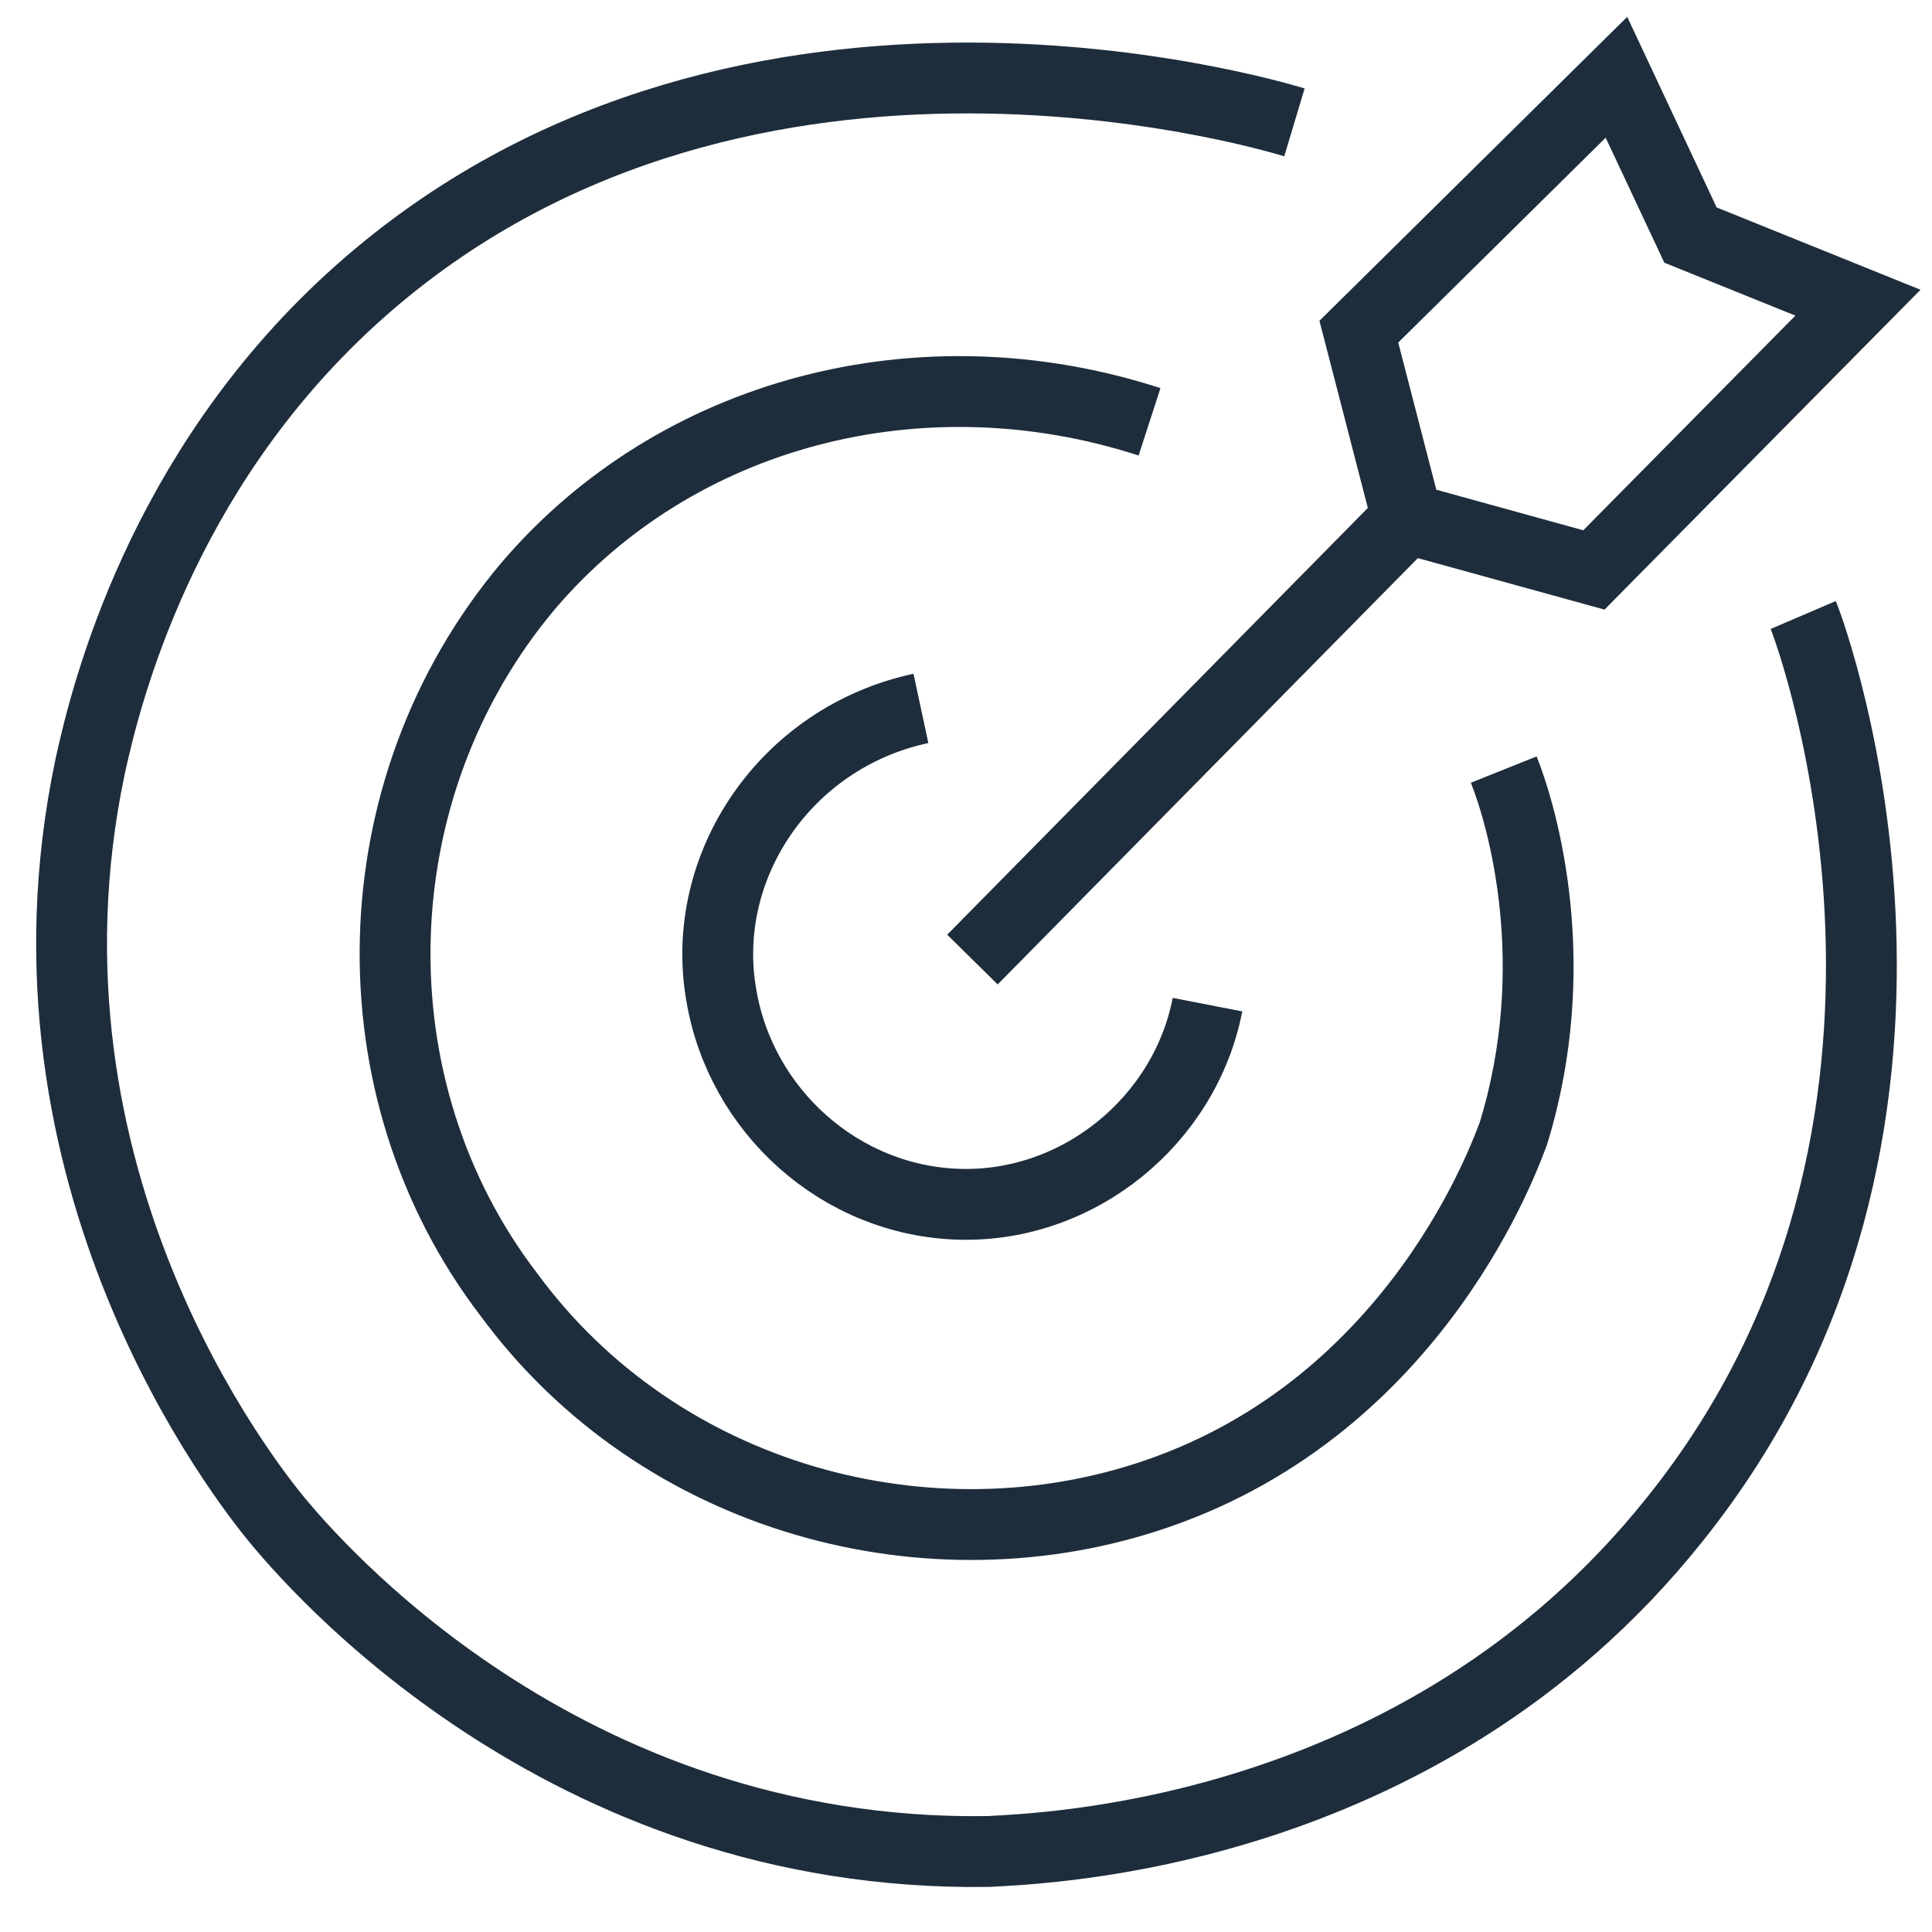
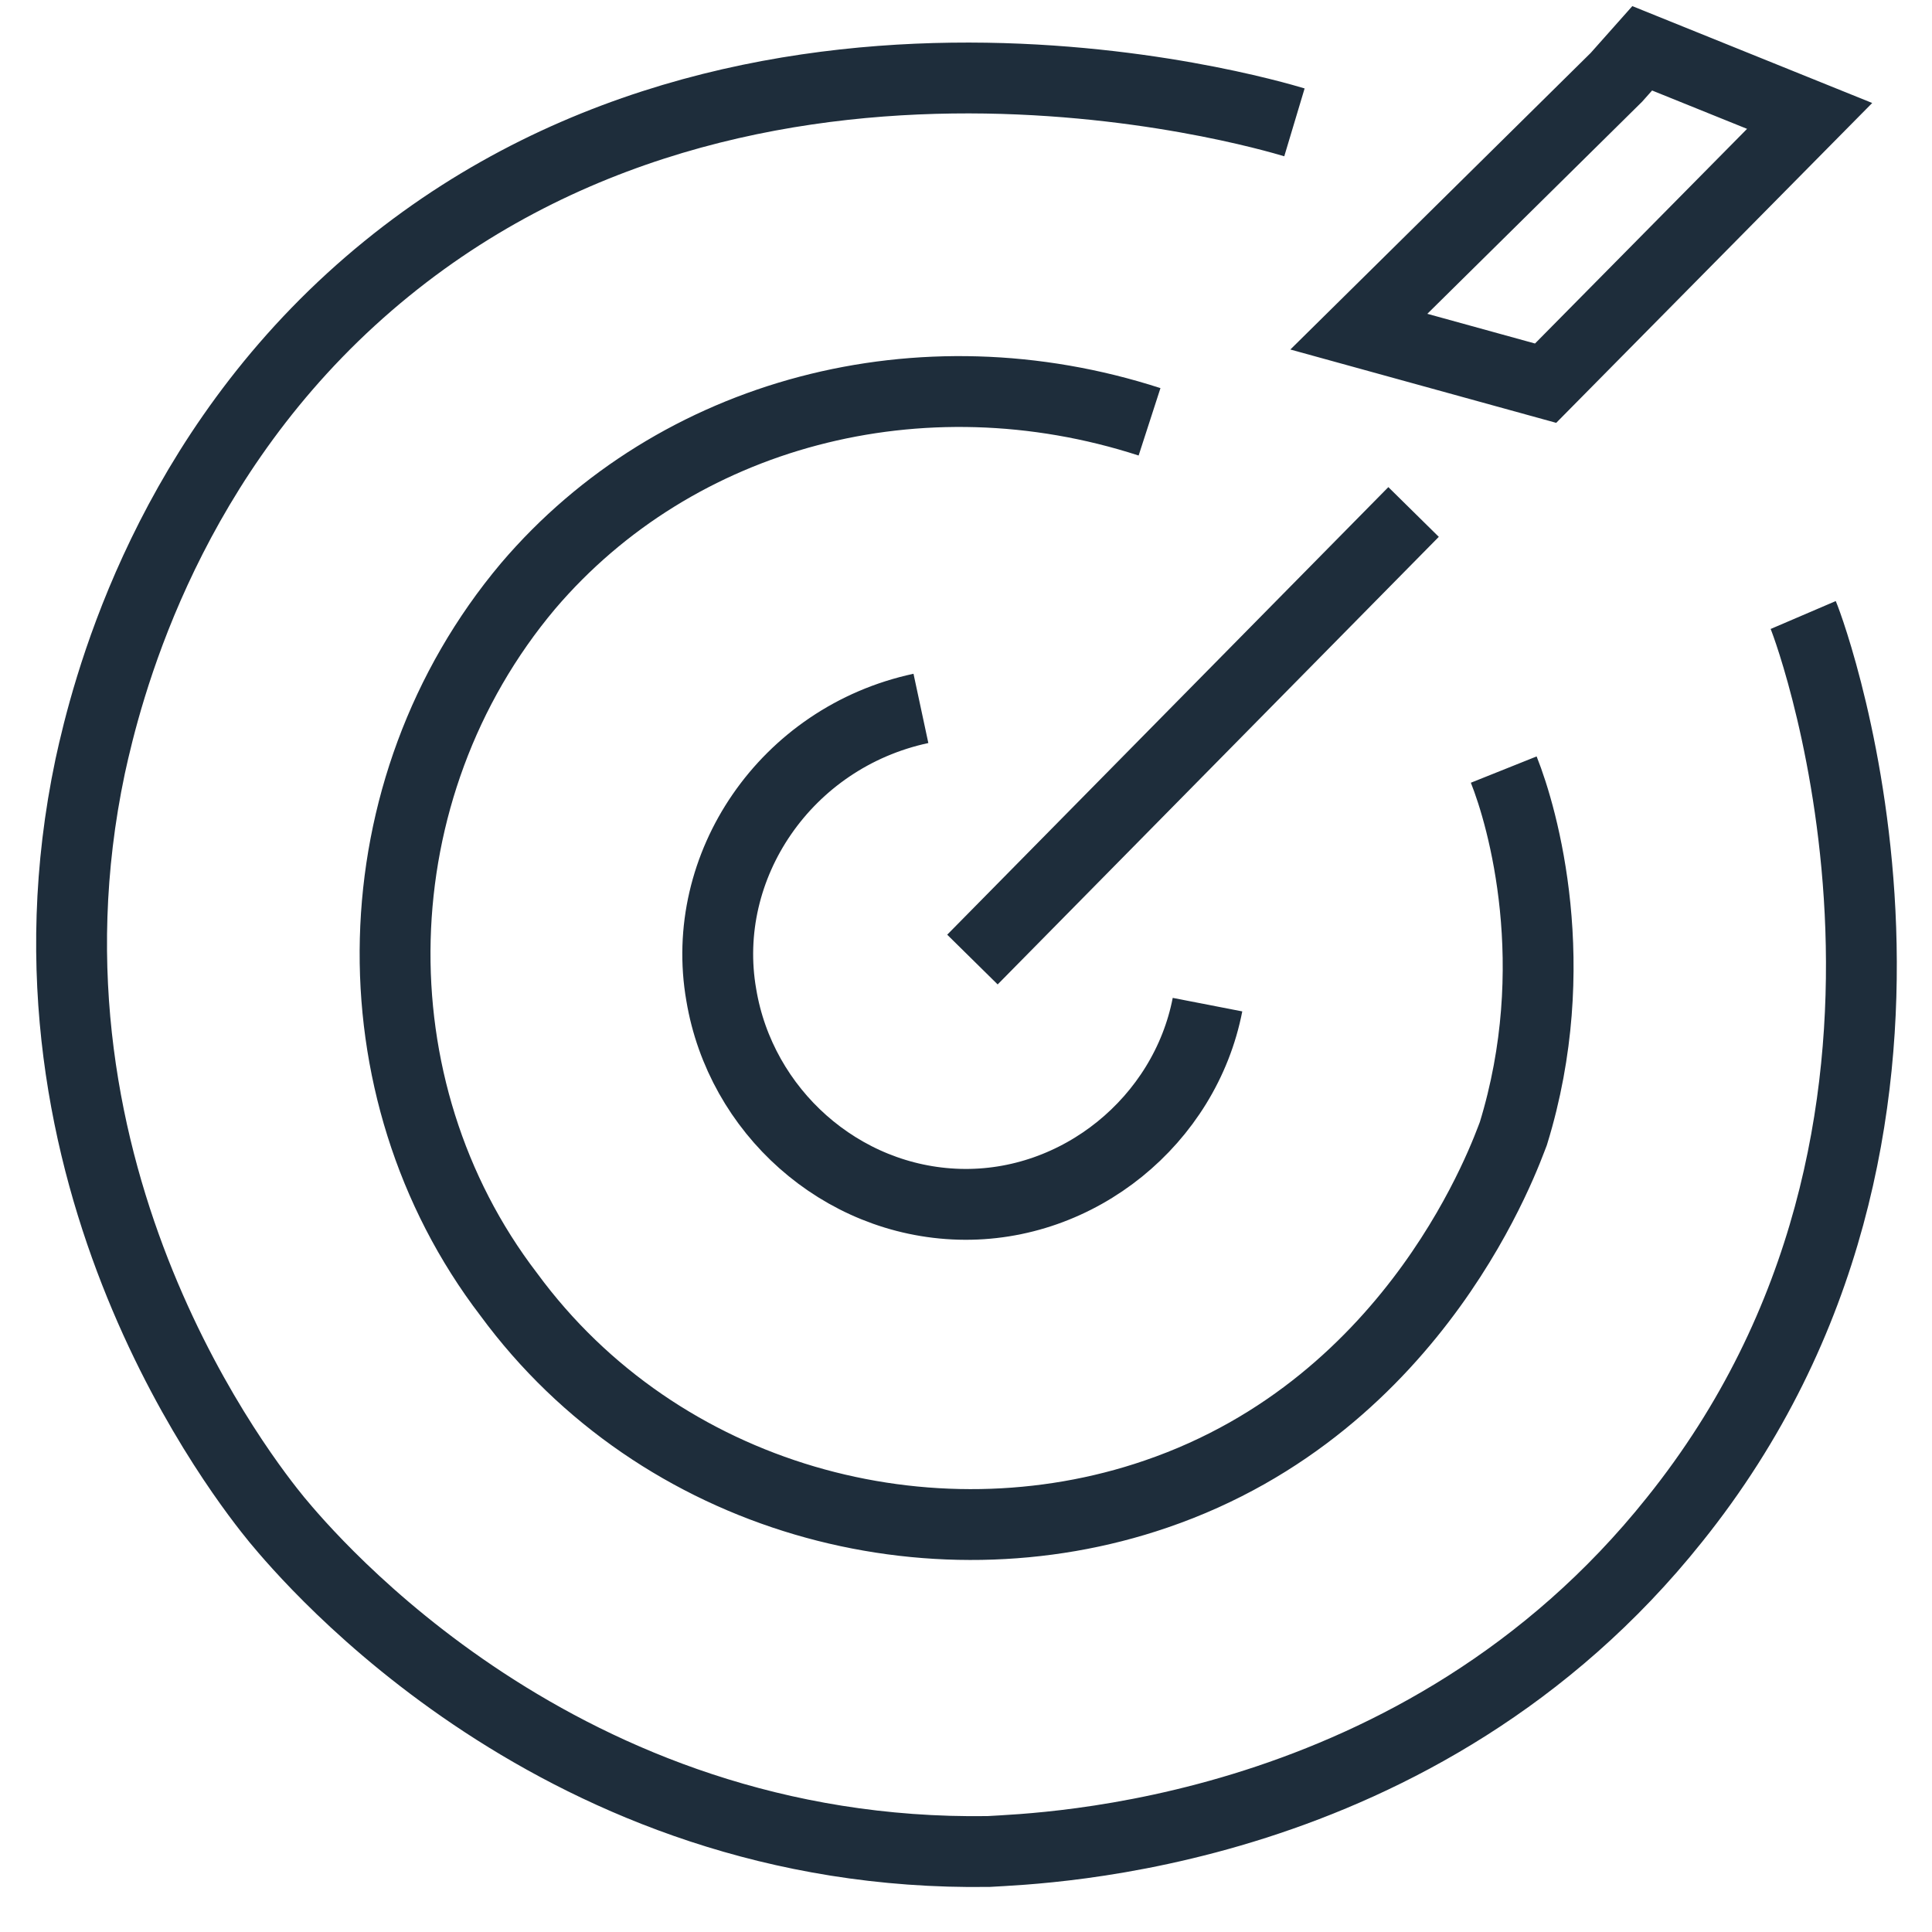
<svg xmlns="http://www.w3.org/2000/svg" version="1.1" id="Layer_1" x="0px" y="0px" viewBox="0 0 60 60" style="enable-background:new 0 0 60 60;" xml:space="preserve">
  <style type="text/css">
	.st0{fill:none;stroke:#1E2D3B;stroke-width:2.2;stroke-miterlimit:10;}
</style>
-   <path class="st0" d="M56,19.1c0.3,0.7,5.8,15.9-4,28.1c-7.9,9.9-19.7,10.2-21.3,10.3C17.4,57.7,9.6,48.4,8.6,47.2  c-0.9-1.1-8.5-10.6-5.8-23.4c0.5-2.3,2.2-9.1,8.1-14.5C22.6-1.4,39.2,3.5,40.2,3.8 M35.7,13.1c-7.1-2.3-14.7-0.3-19.3,5.1  c-5.3,6.3-5.5,15.6-0.6,22c4.7,6.4,13.1,8.6,20.1,6.2c8.2-2.8,10.9-10.7,11.1-11.2c1.6-5.2,0.3-9.8-0.3-11.3 M28.6,22  c-4.2,0.9-6.9,4.9-6.2,8.9c0.6,3.6,3.7,6.4,7.4,6.5s7-2.6,7.7-6.2 M43.9,15.9L30.2,29.8L43.9,15.9z M50.2,2.4l-8,7.9l1.5,5.8  l5.8,1.6l8.2-8.3l-5.2-2.1L50.2,2.4z" />
+   <path class="st0" d="M56,19.1c0.3,0.7,5.8,15.9-4,28.1c-7.9,9.9-19.7,10.2-21.3,10.3C17.4,57.7,9.6,48.4,8.6,47.2  c-0.9-1.1-8.5-10.6-5.8-23.4c0.5-2.3,2.2-9.1,8.1-14.5C22.6-1.4,39.2,3.5,40.2,3.8 M35.7,13.1c-7.1-2.3-14.7-0.3-19.3,5.1  c-5.3,6.3-5.5,15.6-0.6,22c4.7,6.4,13.1,8.6,20.1,6.2c8.2-2.8,10.9-10.7,11.1-11.2c1.6-5.2,0.3-9.8-0.3-11.3 M28.6,22  c-4.2,0.9-6.9,4.9-6.2,8.9c0.6,3.6,3.7,6.4,7.4,6.5s7-2.6,7.7-6.2 M43.9,15.9L30.2,29.8L43.9,15.9z M50.2,2.4l-8,7.9l5.8,1.6l8.2-8.3l-5.2-2.1L50.2,2.4z" />
</svg>